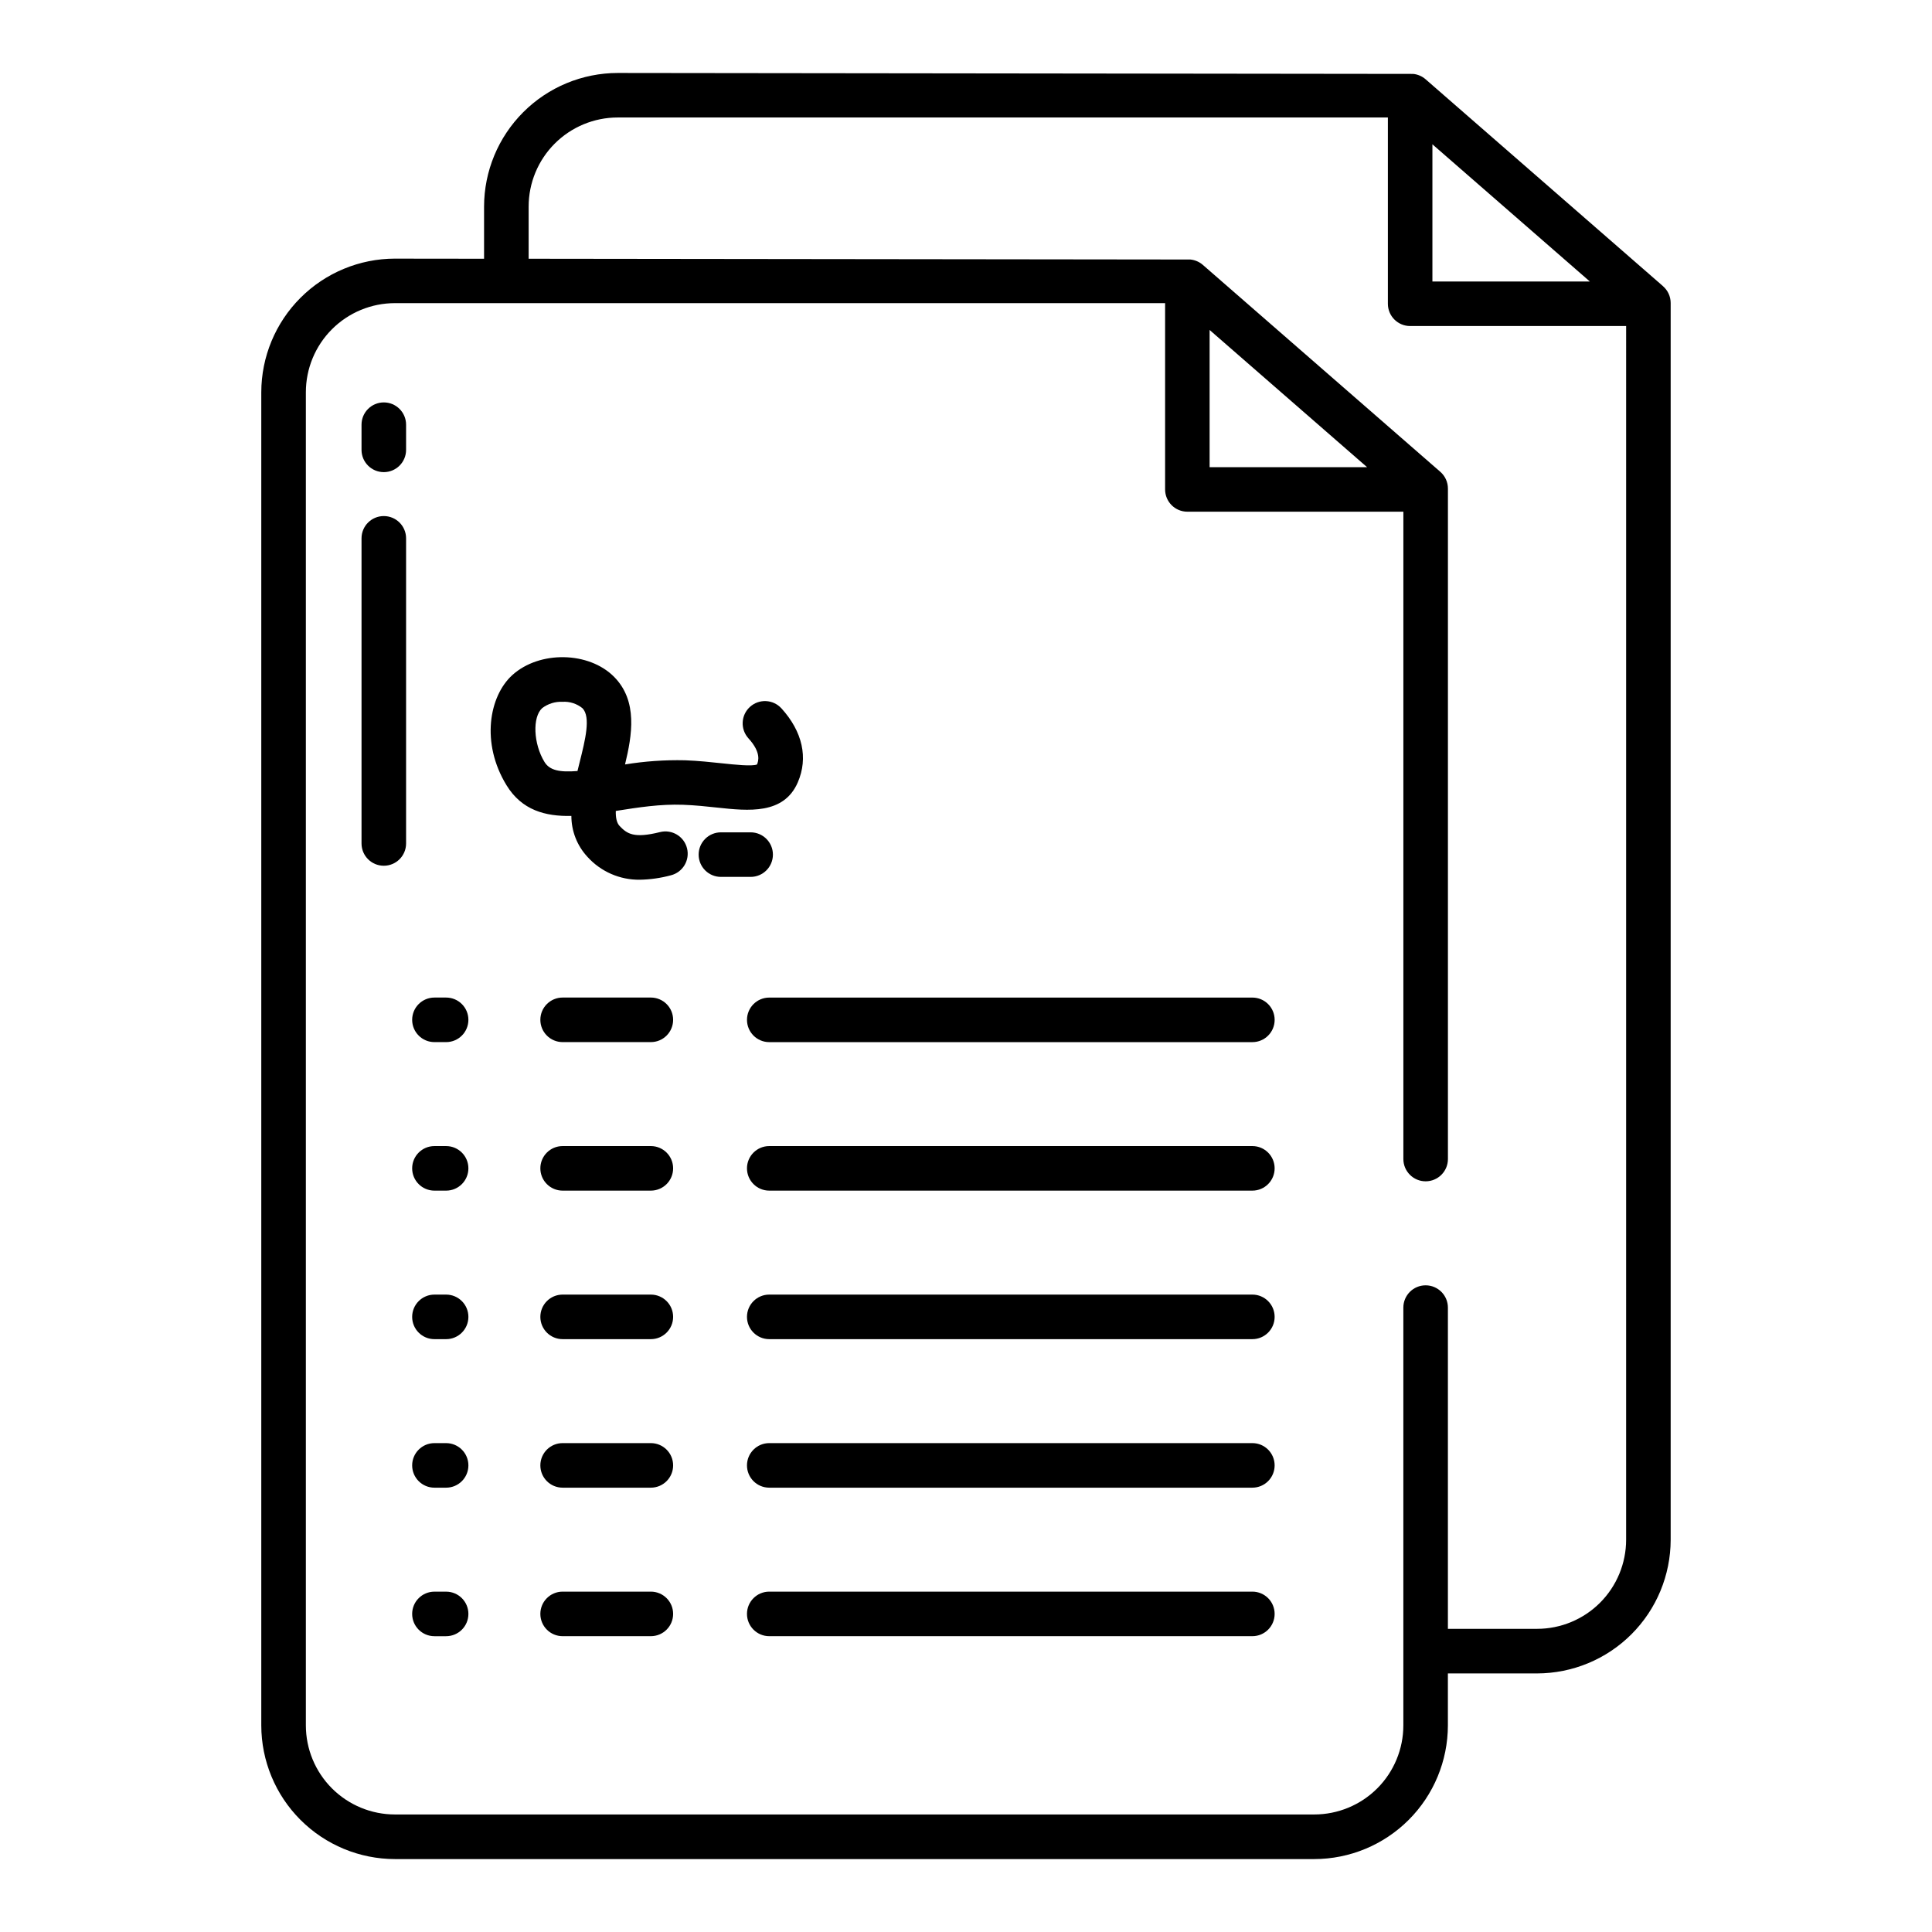
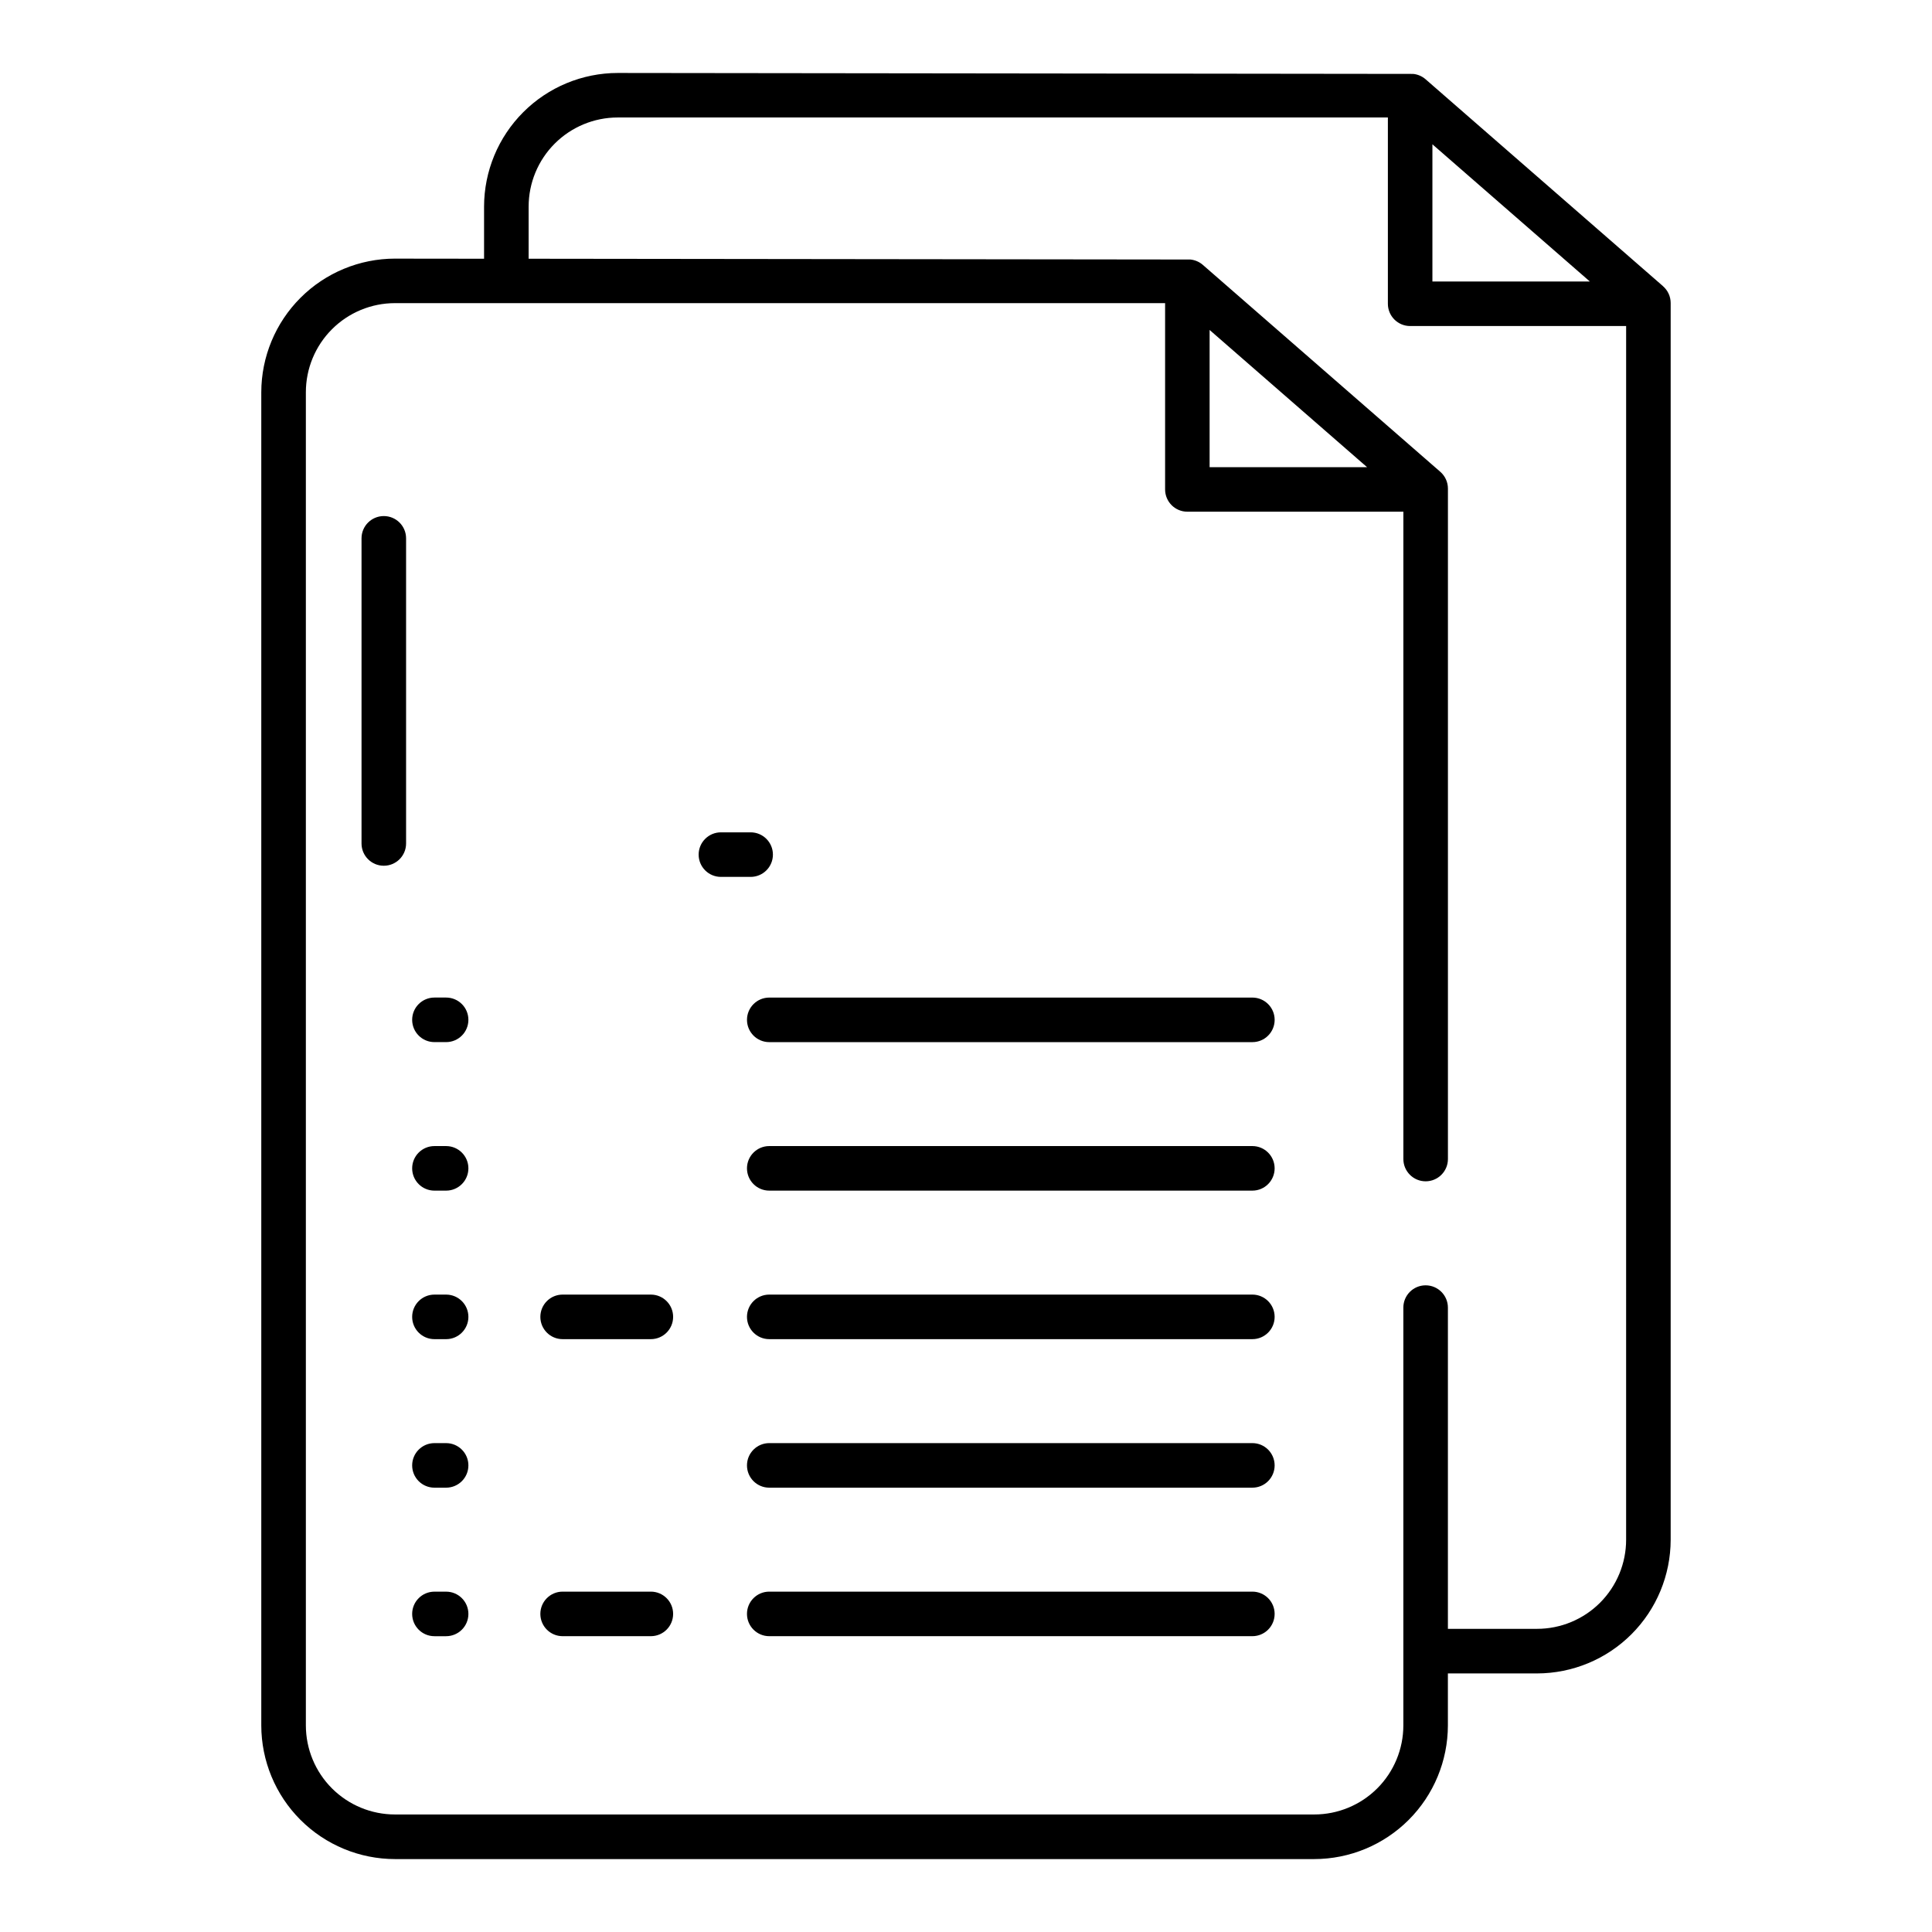
<svg xmlns="http://www.w3.org/2000/svg" fill="#000000" width="800px" height="800px" version="1.1" viewBox="144 144 512 512">
  <g>
-     <path d="m245.71 269.12c3.262 0 5.906-2.641 5.906-5.902v-6.672c0-3.258-2.644-5.902-5.906-5.902-3.258 0-5.902 2.644-5.902 5.902v6.672c0 3.262 2.644 5.902 5.902 5.902z" />
    <path d="m245.71 373.43c3.262 0 5.906-2.641 5.906-5.902v-80.863c0-3.262-2.644-5.902-5.906-5.902-3.258 0-5.902 2.641-5.902 5.902v80.863c0 3.262 2.644 5.902 5.902 5.902z" />
    <path d="m259.13 498.89h3.094c3.262 0 5.906-2.644 5.906-5.902 0-3.262-2.644-5.906-5.906-5.906h-3.094c-3.262 0-5.902 2.644-5.902 5.906 0 3.258 2.641 5.902 5.902 5.902z" />
    <path d="m316.48 487.08h-23.379c-3.262 0-5.902 2.644-5.902 5.906 0 3.258 2.641 5.902 5.902 5.902h23.379c3.262 0 5.906-2.644 5.906-5.902 0-3.262-2.644-5.906-5.906-5.906z" />
    <path d="m475.89 487.08h-128.03c-3.258 0-5.902 2.644-5.902 5.906 0 3.258 2.644 5.902 5.902 5.902h128.03c3.262 0 5.902-2.644 5.902-5.902 0-3.262-2.641-5.906-5.902-5.906z" />
    <path d="m259.13 538.25h3.094c3.262 0 5.906-2.641 5.906-5.902 0-3.262-2.644-5.906-5.906-5.906h-3.094c-3.262 0-5.902 2.644-5.902 5.906 0 3.262 2.641 5.902 5.902 5.902z" />
-     <path d="m316.48 526.44h-23.379c-3.262 0-5.902 2.644-5.902 5.906 0 3.262 2.641 5.902 5.902 5.902h23.379c3.262 0 5.906-2.641 5.906-5.902 0-3.262-2.644-5.906-5.906-5.906z" />
    <path d="m475.89 526.44h-128.03c-3.258 0-5.902 2.644-5.902 5.906 0 3.262 2.644 5.902 5.902 5.902h128.03c3.262 0 5.902-2.641 5.902-5.902 0-3.262-2.641-5.906-5.902-5.906z" />
    <path d="m259.13 577.61h3.094c3.262 0 5.906-2.641 5.906-5.902s-2.644-5.902-5.906-5.902h-3.094c-3.262 0-5.902 2.641-5.902 5.902s2.641 5.902 5.902 5.902z" />
    <path d="m316.48 565.8h-23.379c-3.262 0-5.902 2.641-5.902 5.902s2.641 5.902 5.902 5.902h23.379c3.262 0 5.906-2.641 5.906-5.902s-2.644-5.902-5.906-5.902z" />
    <path d="m475.89 565.8h-128.03c-3.258 0-5.902 2.641-5.902 5.902s2.644 5.902 5.902 5.902h128.03c3.262 0 5.902-2.641 5.902-5.902s-2.641-5.902-5.902-5.902z" />
    <path d="m259.13 459.53h3.094c3.262 0 5.906-2.644 5.906-5.906 0-3.258-2.644-5.902-5.906-5.902h-3.094c-3.262 0-5.902 2.644-5.902 5.902 0 3.262 2.641 5.906 5.902 5.906z" />
-     <path d="m316.48 447.72h-23.379c-3.262 0-5.902 2.644-5.902 5.902 0 3.262 2.641 5.906 5.902 5.906h23.379c3.262 0 5.906-2.644 5.906-5.906 0-3.258-2.644-5.902-5.906-5.902z" />
    <path d="m475.89 447.72h-128.03c-3.258 0-5.902 2.644-5.902 5.902 0 3.262 2.644 5.906 5.902 5.906h128.03c3.262 0 5.902-2.644 5.902-5.906 0-3.258-2.641-5.902-5.902-5.902z" />
    <path d="m259.13 420.17h3.094c3.262 0 5.906-2.644 5.906-5.906s-2.644-5.902-5.906-5.902h-3.094c-3.262 0-5.902 2.641-5.902 5.902s2.641 5.906 5.902 5.906z" />
-     <path d="m316.48 408.36h-23.379c-3.262 0-5.902 2.641-5.902 5.902s2.641 5.906 5.902 5.906h23.379c3.262 0 5.906-2.644 5.906-5.906s-2.644-5.902-5.906-5.902z" />
    <path d="m341.96 414.27c0 3.262 2.644 5.906 5.902 5.906h128.03c3.262 0 5.902-2.644 5.902-5.906s-2.641-5.902-5.902-5.902h-128.03c-3.258 0-5.902 2.641-5.902 5.902z" />
-     <path d="m295.42 360.23c0 4.012 1.516 7.879 4.242 10.824 3.547 3.941 8.625 6.16 13.93 6.082 2.766-0.055 5.512-0.445 8.184-1.168 3.164-0.789 5.086-3.992 4.297-7.156-0.789-3.164-3.992-5.09-7.156-4.301-6.894 1.719-8.715 0.48-10.703-1.605-0.797-0.836-1.066-2.258-1.02-4l0.227-0.035c5.684-0.895 11.562-1.816 17.586-1.598 3.242 0.121 6.219 0.441 9.098 0.75 8.254 0.887 17.609 1.883 21.32-6.688 2.809-6.481 1.266-13.445-4.336-19.613v0.004c-2.191-2.41-5.926-2.59-8.34-0.398-2.414 2.191-2.594 5.926-0.398 8.34 3.414 3.758 2.644 6.023 2.262 6.93-1.355 0.531-5.898 0.043-9.25-0.312-2.938-0.312-6.266-0.672-9.91-0.809v0.004c-5.293-0.117-10.586 0.254-15.812 1.105 1.879-7.769 3.414-16.801-2.867-23.184-6.68-6.785-19.805-7.023-27.008-0.492-6.133 5.559-8.383 17.996-1.535 29.184 4.066 6.641 10.289 8.281 17.191 8.137zm-7.731-28.578c1.551-1.168 3.457-1.758 5.394-1.668 1.906-0.113 3.785 0.492 5.269 1.695 2.269 2.309 0.738 8.43-0.746 14.352-0.188 0.75-0.379 1.516-0.57 2.297-4.762 0.375-7.379-0.18-8.742-2.402-2.941-4.812-3.242-11.883-0.605-14.273z" />
    <path d="m348.83 370.48c0-3.258-2.644-5.902-5.906-5.902h-7.871c-3.262 0-5.906 2.644-5.906 5.902 0 3.262 2.644 5.906 5.906 5.906h7.871c3.262 0 5.906-2.644 5.906-5.906z" />
    <path d="m584.72 219.84-62.918-54.828c-0.926-0.805-2.074-1.305-3.293-1.426l-210.8-0.25c-9.391 0.012-18.395 3.746-25.035 10.387-6.644 6.641-10.379 15.645-10.391 25.039v13.805l-23.617-0.027 0.004-0.004c-9.395 0.012-18.398 3.746-25.039 10.387-6.641 6.641-10.375 15.648-10.387 25.039v353.29c0.012 9.391 3.746 18.395 10.387 25.035 6.641 6.641 15.645 10.379 25.039 10.387h243.61c9.395-0.008 18.398-3.746 25.039-10.387s10.375-15.645 10.387-25.035v-13.777h23.617c9.391-0.012 18.395-3.746 25.035-10.387s10.375-15.645 10.387-25.039v-327.75c0-1.707-0.738-3.328-2.027-4.449zm-61.117-37.598 41.73 36.363h-41.73zm51.336 369.8c0 6.262-2.488 12.27-6.914 16.699-4.43 4.43-10.438 6.918-16.699 6.918h-23.617v-85.129c0-3.262-2.644-5.906-5.906-5.906-3.258 0-5.902 2.644-5.902 5.906v110.71c0 6.262-2.488 12.27-6.918 16.699-4.43 4.426-10.434 6.914-16.699 6.914h-243.61c-6.266 0-12.27-2.488-16.699-6.914-4.43-4.43-6.918-10.438-6.918-16.699v-353.29c0-6.266 2.488-12.27 6.918-16.699 4.43-4.43 10.434-6.918 16.699-6.918h204.09v49.367c0 3.262 2.644 5.906 5.906 5.906h57.238v171.55c0 3.258 2.644 5.902 5.902 5.902 3.262 0 5.906-2.644 5.906-5.902v-177.68c0-1.707-0.738-3.328-2.027-4.449l-62.922-54.828c-0.922-0.805-2.074-1.301-3.293-1.426l-175.38-0.207v-13.816c0-6.266 2.488-12.273 6.918-16.699 4.43-4.43 10.438-6.918 16.699-6.918h204.09v49.367c0 3.262 2.641 5.902 5.902 5.902h57.238zm-110.38-284.23v-36.367l41.73 36.363z" />
  </g>
</svg>